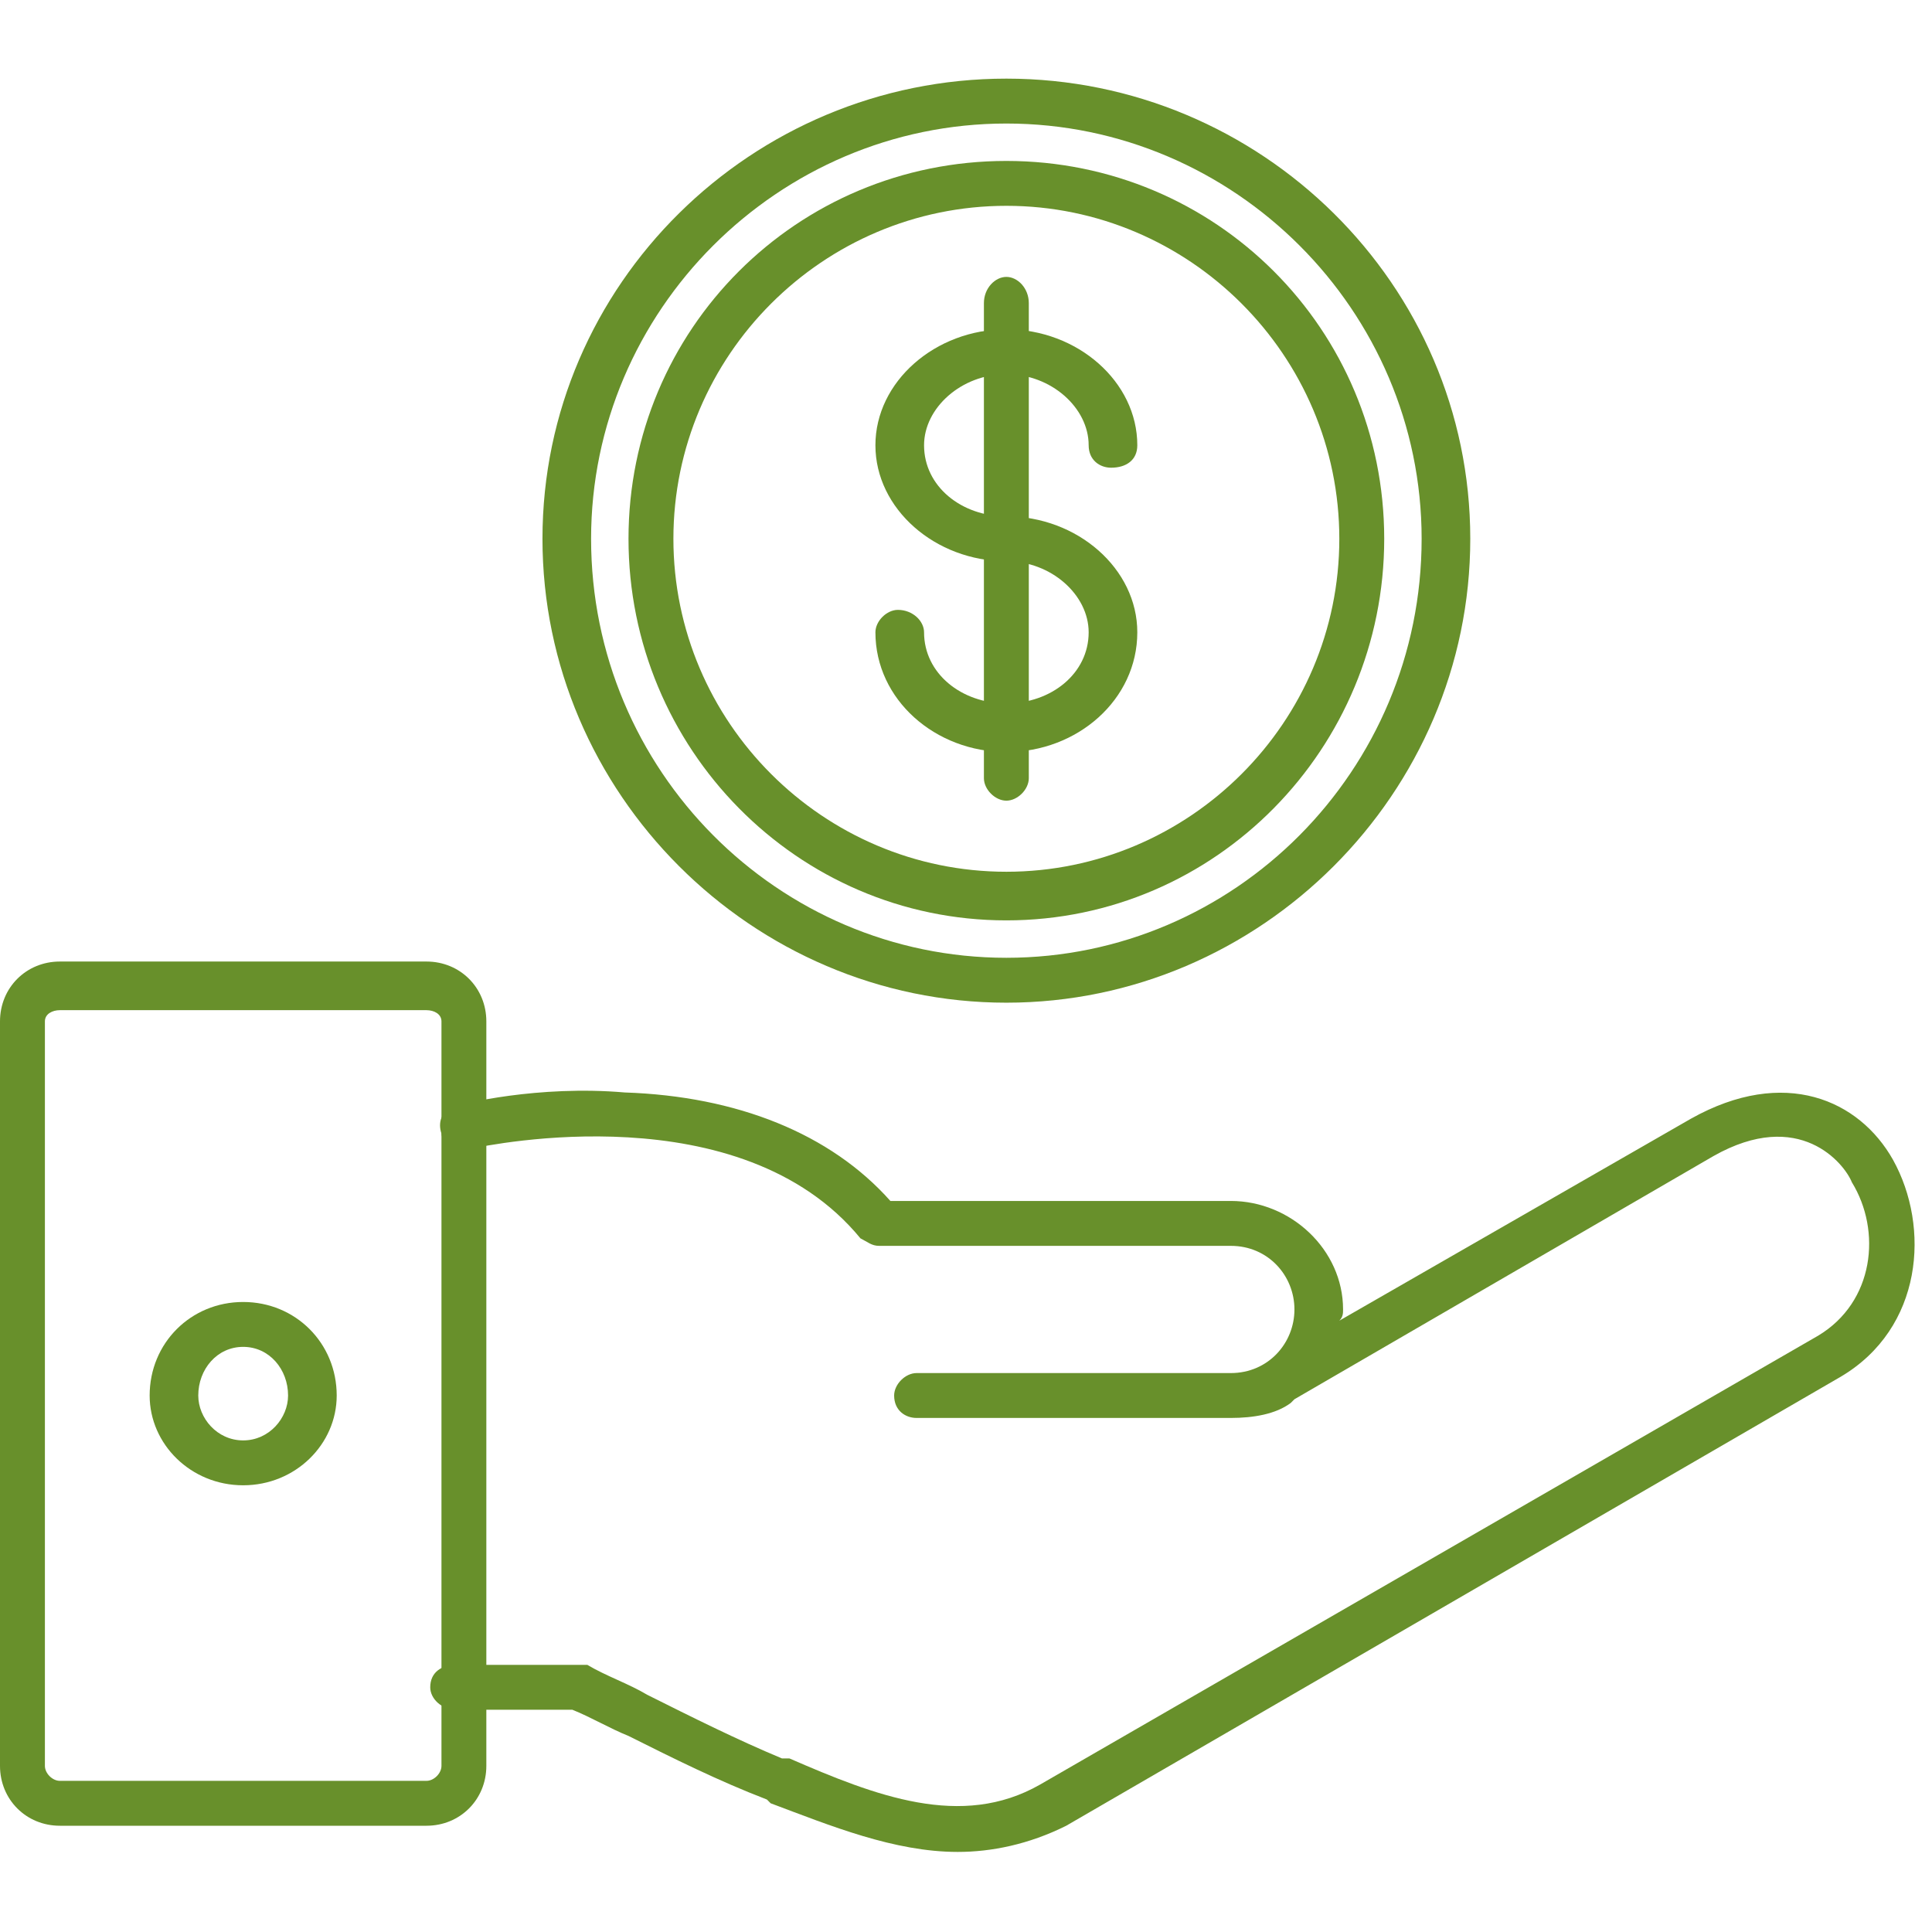
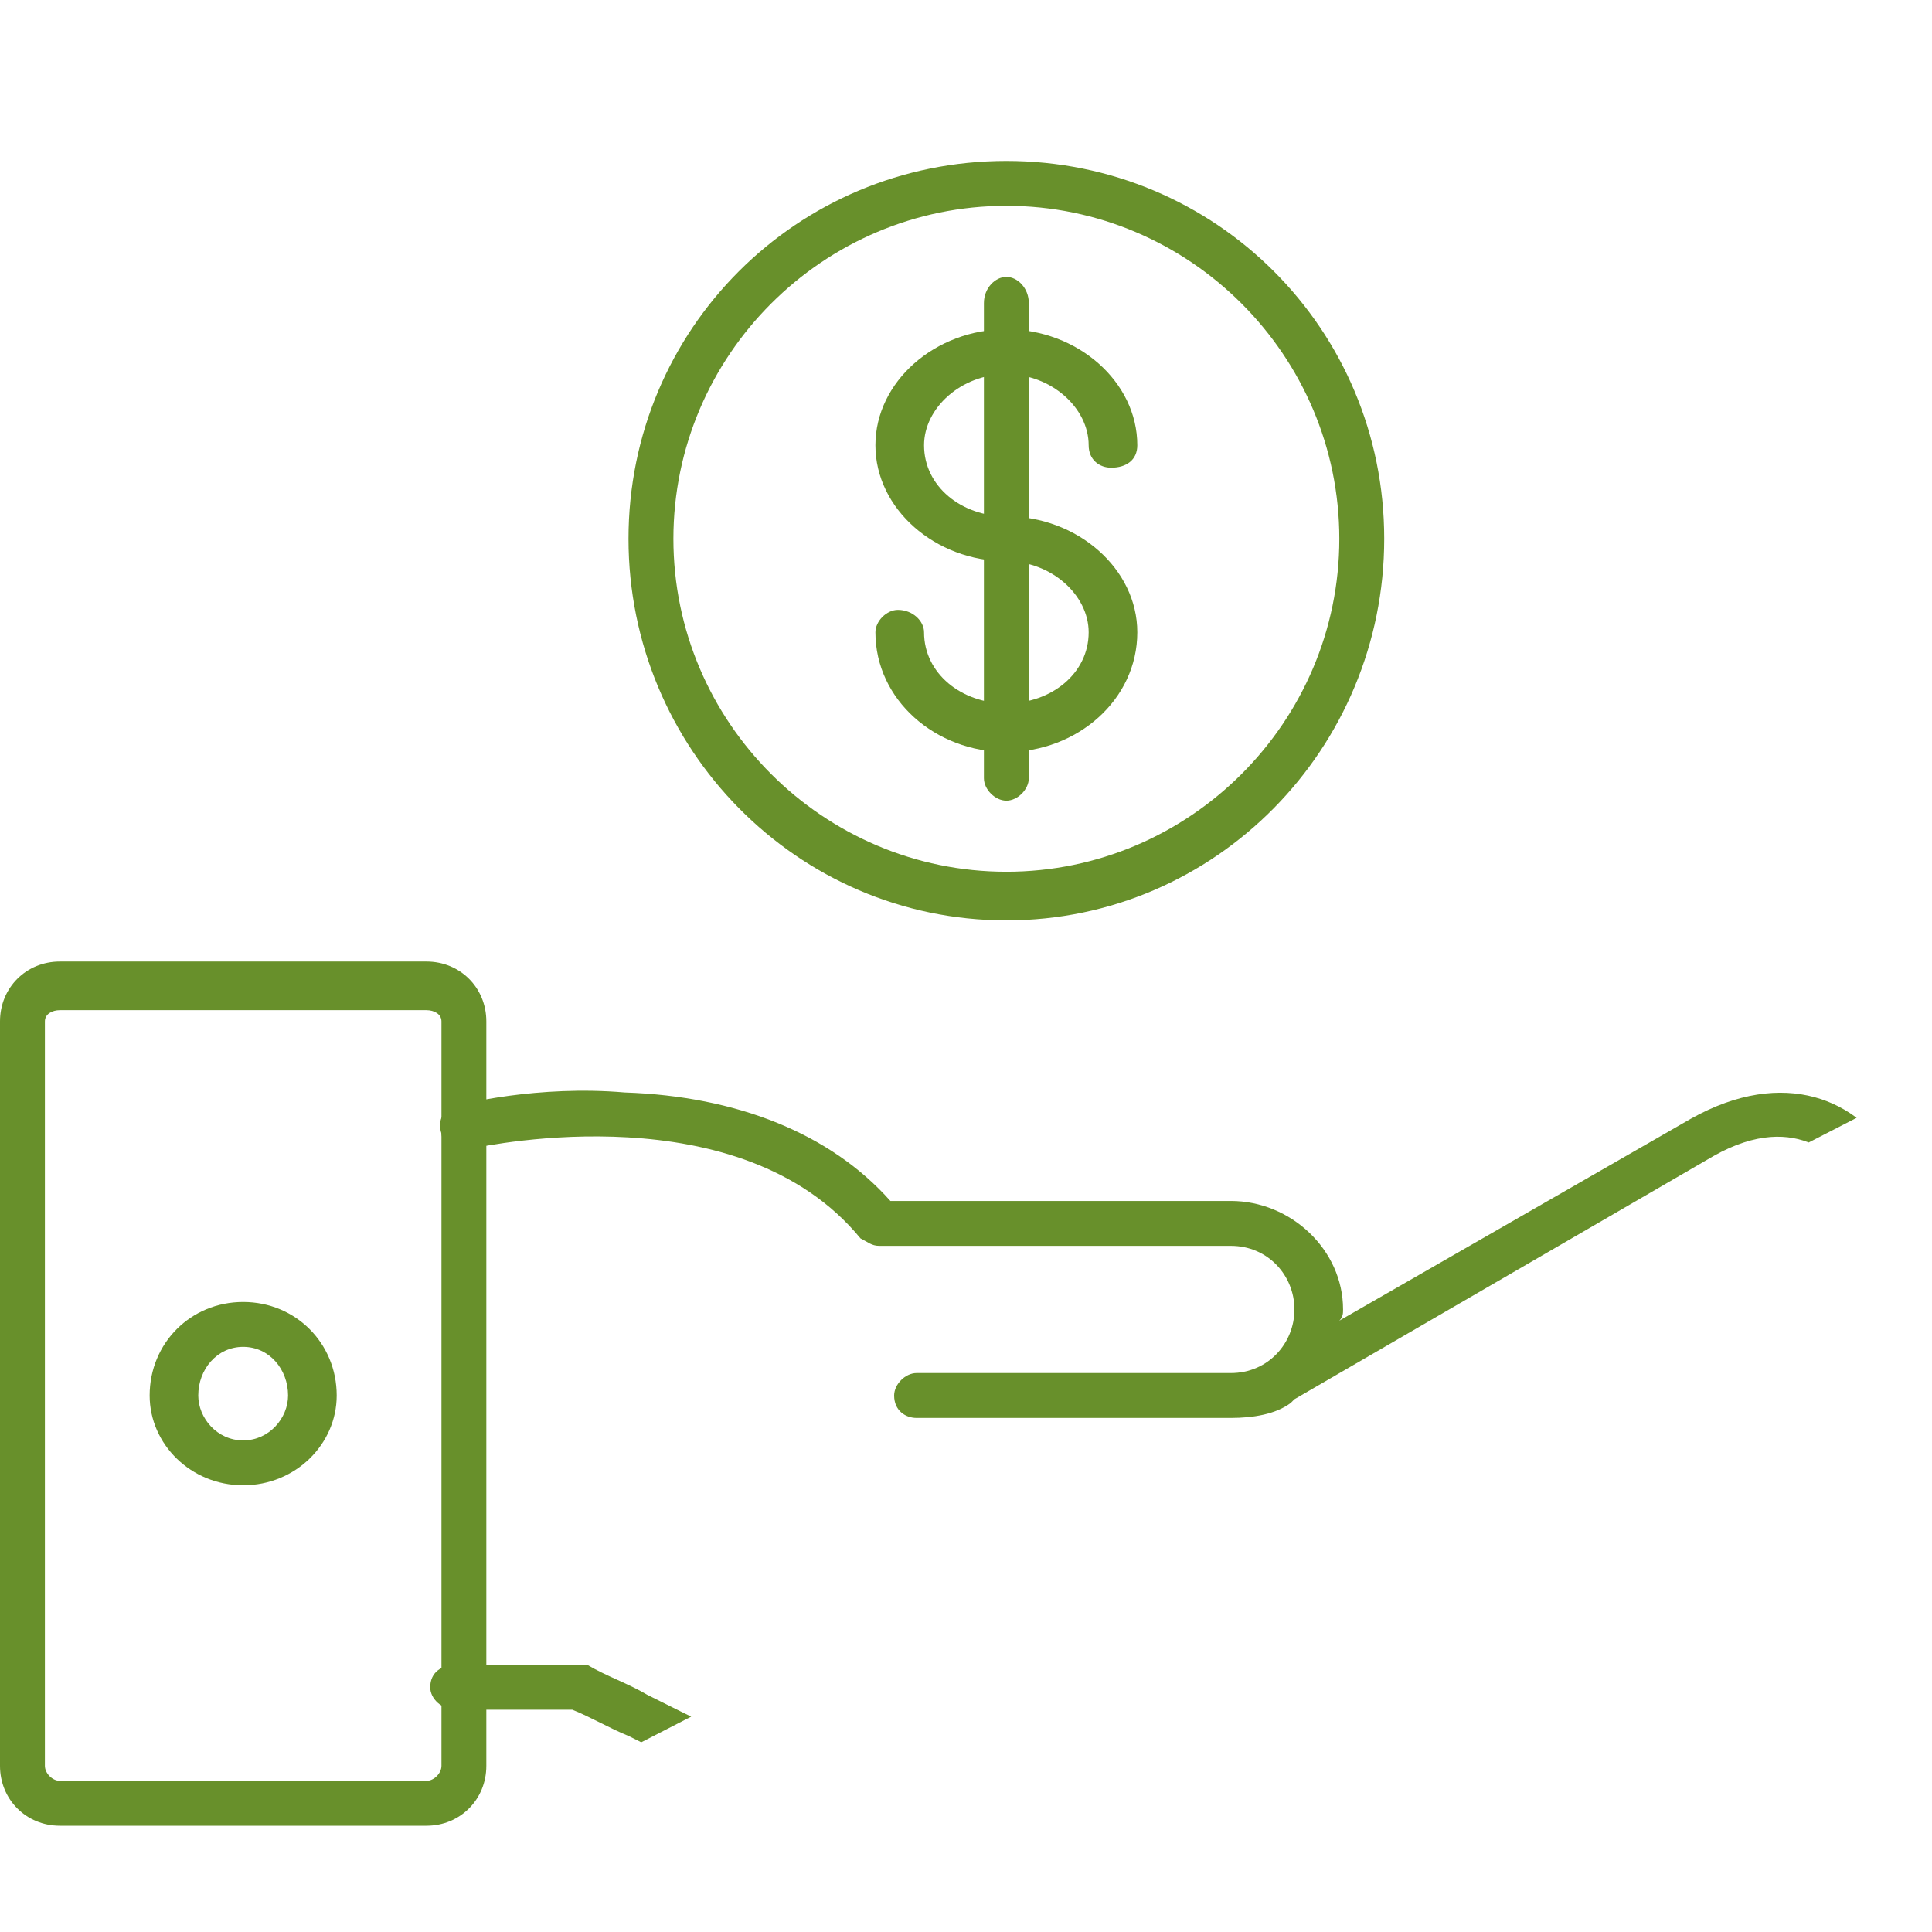
<svg xmlns="http://www.w3.org/2000/svg" width="500" zoomAndPan="magnify" viewBox="0 0 375 375" height="500" preserveAspectRatio="xMidYMid meet" version="1.2">
  <defs>
    <clipPath id="1063155717">
      <path d="M 105 15.234 L 286 15.234 L 286 195 L 105 195 Z M 105 15.234 " />
    </clipPath>
    <clipPath id="749d993734">
-       <path d="M 83 211 L 372 211 L 372 359.484 L 83 359.484 Z M 83 211 " />
+       <path d="M 83 211 L 372 211 L 83 359.484 Z M 83 211 " />
    </clipPath>
  </defs>
  <g id="08f9aec77a">
    <path style=" stroke:none;fill-rule:evenodd;fill:#68902b;fill-opacity:1;" d="M 195.336 145.969 C 181.539 145.969 169.918 135.801 169.918 122.73 C 169.918 120.555 172.098 118.375 174.277 118.375 C 177.18 118.375 179.359 120.555 179.359 122.73 C 179.359 130.719 186.621 136.527 195.336 136.527 C 204.047 136.527 211.309 130.719 211.309 122.73 C 211.309 115.469 204.047 108.934 195.336 108.934 C 181.539 108.934 169.918 98.77 169.918 86.426 C 169.918 74.078 181.539 63.914 195.336 63.914 C 209.133 63.914 220.75 74.078 220.75 86.426 C 220.75 89.328 218.57 90.781 215.668 90.781 C 213.488 90.781 211.309 89.328 211.309 86.426 C 211.309 79.164 204.047 72.629 195.336 72.629 C 186.621 72.629 179.359 79.164 179.359 86.426 C 179.359 94.41 186.621 100.223 195.336 100.223 C 209.133 100.223 220.75 110.387 220.75 122.73 C 220.75 135.801 209.133 145.969 195.336 145.969 Z M 195.336 145.969 " />
    <path style=" stroke:none;fill-rule:evenodd;fill:#68902b;fill-opacity:1;" d="M 195.336 178.645 C 154.672 178.645 121.992 145.242 121.992 104.578 C 121.992 63.914 154.672 31.238 195.336 31.238 C 236 31.238 268.676 63.914 268.676 104.578 C 268.676 145.242 236 178.645 195.336 178.645 Z M 195.336 39.949 C 159.754 39.949 130.707 68.996 130.707 104.578 C 130.707 140.16 159.754 169.207 195.336 169.207 C 230.914 169.207 259.961 140.16 259.961 104.578 C 259.961 68.996 230.914 39.949 195.336 39.949 Z M 195.336 39.949 " />
    <path style=" stroke:none;fill-rule:evenodd;fill:#68902b;fill-opacity:1;" d="M 195.336 155.41 C 193.156 155.41 190.977 153.23 190.977 151.051 L 190.977 58.832 C 190.977 55.926 193.156 53.746 195.336 53.746 C 197.512 53.746 199.691 55.926 199.691 58.832 L 199.691 151.051 C 199.691 153.23 197.512 155.41 195.336 155.41 Z M 195.336 155.41 " />
    <g clip-rule="nonzero" clip-path="url(#1063155717)">
-       <path style=" stroke:none;fill-rule:evenodd;fill:#68902b;fill-opacity:1;" d="M 195.336 194.621 C 145.957 194.621 105.293 153.957 105.293 104.578 C 105.293 55.199 145.957 15.262 195.336 15.262 C 244.711 15.262 285.379 55.199 285.379 104.578 C 285.379 153.957 244.711 194.621 195.336 194.621 Z M 195.336 23.977 C 151.039 23.977 114.73 60.281 114.73 104.578 C 114.73 149.598 151.039 185.906 195.336 185.906 C 239.629 185.906 275.938 149.598 275.938 104.578 C 275.938 60.281 239.629 23.977 195.336 23.977 Z M 195.336 23.977 " />
-     </g>
+       </g>
    <path style=" stroke:none;fill-rule:evenodd;fill:#68902b;fill-opacity:1;" d="M 82.781 354.375 L 11.617 354.375 C 5.082 354.375 0 349.289 0 342.754 L 0 198.25 C 0 191.715 5.082 186.633 11.617 186.633 L 82.781 186.633 C 89.316 186.633 94.398 191.715 94.398 198.25 L 94.398 342.754 C 94.398 349.289 89.316 354.375 82.781 354.375 Z M 11.617 196.074 C 10.168 196.074 8.715 196.801 8.715 198.25 L 8.715 342.754 C 8.715 344.207 10.168 345.66 11.617 345.66 L 82.781 345.66 C 84.234 345.66 85.688 344.207 85.688 342.754 L 85.688 198.25 C 85.688 196.801 84.234 196.074 82.781 196.074 Z M 11.617 196.074 " />
    <g clip-rule="nonzero" clip-path="url(#749d993734)">
      <path style=" stroke:none;fill-rule:evenodd;fill:#68902b;fill-opacity:1;" d="M 185.895 359.457 C 173.551 359.457 161.207 354.375 149.586 350.016 L 148.859 349.289 C 139.422 345.66 130.707 341.305 121.992 336.945 C 118.363 335.492 114.73 333.316 111.102 331.863 L 88.59 331.863 C 85.688 331.863 83.508 329.684 83.508 327.508 C 83.508 324.602 85.688 323.148 88.59 323.148 L 111.828 323.148 C 112.555 323.148 113.281 323.148 114.004 323.148 C 117.637 325.328 121.992 326.781 125.625 328.957 C 134.34 333.316 143.051 337.672 151.766 341.305 L 153.219 341.305 C 169.918 348.566 186.621 355.102 201.871 346.387 L 352.91 259.25 C 363.801 252.715 365.254 238.918 359.445 229.477 C 357.992 225.844 349.277 214.953 332.578 224.395 L 251.25 271.594 C 251.25 271.594 251.25 271.594 250.523 272.32 C 247.617 274.496 243.262 275.223 238.902 275.223 L 177.906 275.223 C 175.727 275.223 173.551 273.77 173.551 270.867 C 173.551 268.688 175.727 266.512 177.906 266.512 L 238.902 266.512 C 246.164 266.512 251.25 260.699 251.25 254.164 C 251.25 247.629 246.164 241.82 238.902 241.82 L 170.645 241.82 C 169.191 241.82 168.469 241.094 167.016 240.367 C 143.777 212.047 95.125 222.215 91.496 222.941 C 90.77 222.941 90.77 222.941 90.043 222.941 C 87.863 222.941 85.688 221.488 85.688 220.035 C 84.961 217.859 85.688 215.68 87.863 214.953 C 89.316 214.227 104.566 210.598 121.266 212.047 C 143.051 212.773 161.207 220.035 172.824 233.105 L 238.902 233.105 C 250.523 233.105 260.688 242.547 260.688 254.164 C 260.688 254.891 260.688 255.617 259.961 256.344 L 328.219 217.133 C 346.375 206.965 360.898 213.5 367.434 225.121 C 374.695 238.191 373.242 257.797 357.266 267.234 L 206.953 354.375 C 199.691 358.004 192.43 359.457 185.895 359.457 Z M 185.895 359.457 " />
    </g>
    <path style=" stroke:none;fill-rule:evenodd;fill:#68902b;fill-opacity:1;" d="M 47.199 288.293 C 37.035 288.293 29.047 280.309 29.047 270.867 C 29.047 260.699 37.035 252.715 47.199 252.715 C 57.367 252.715 65.355 260.699 65.355 270.867 C 65.355 280.309 57.367 288.293 47.199 288.293 Z M 47.199 261.426 C 42.117 261.426 38.484 265.785 38.484 270.867 C 38.484 275.223 42.117 279.582 47.199 279.582 C 52.281 279.582 55.914 275.223 55.914 270.867 C 55.914 265.785 52.281 261.426 47.199 261.426 Z M 47.199 261.426 " />
  </g>
</svg>